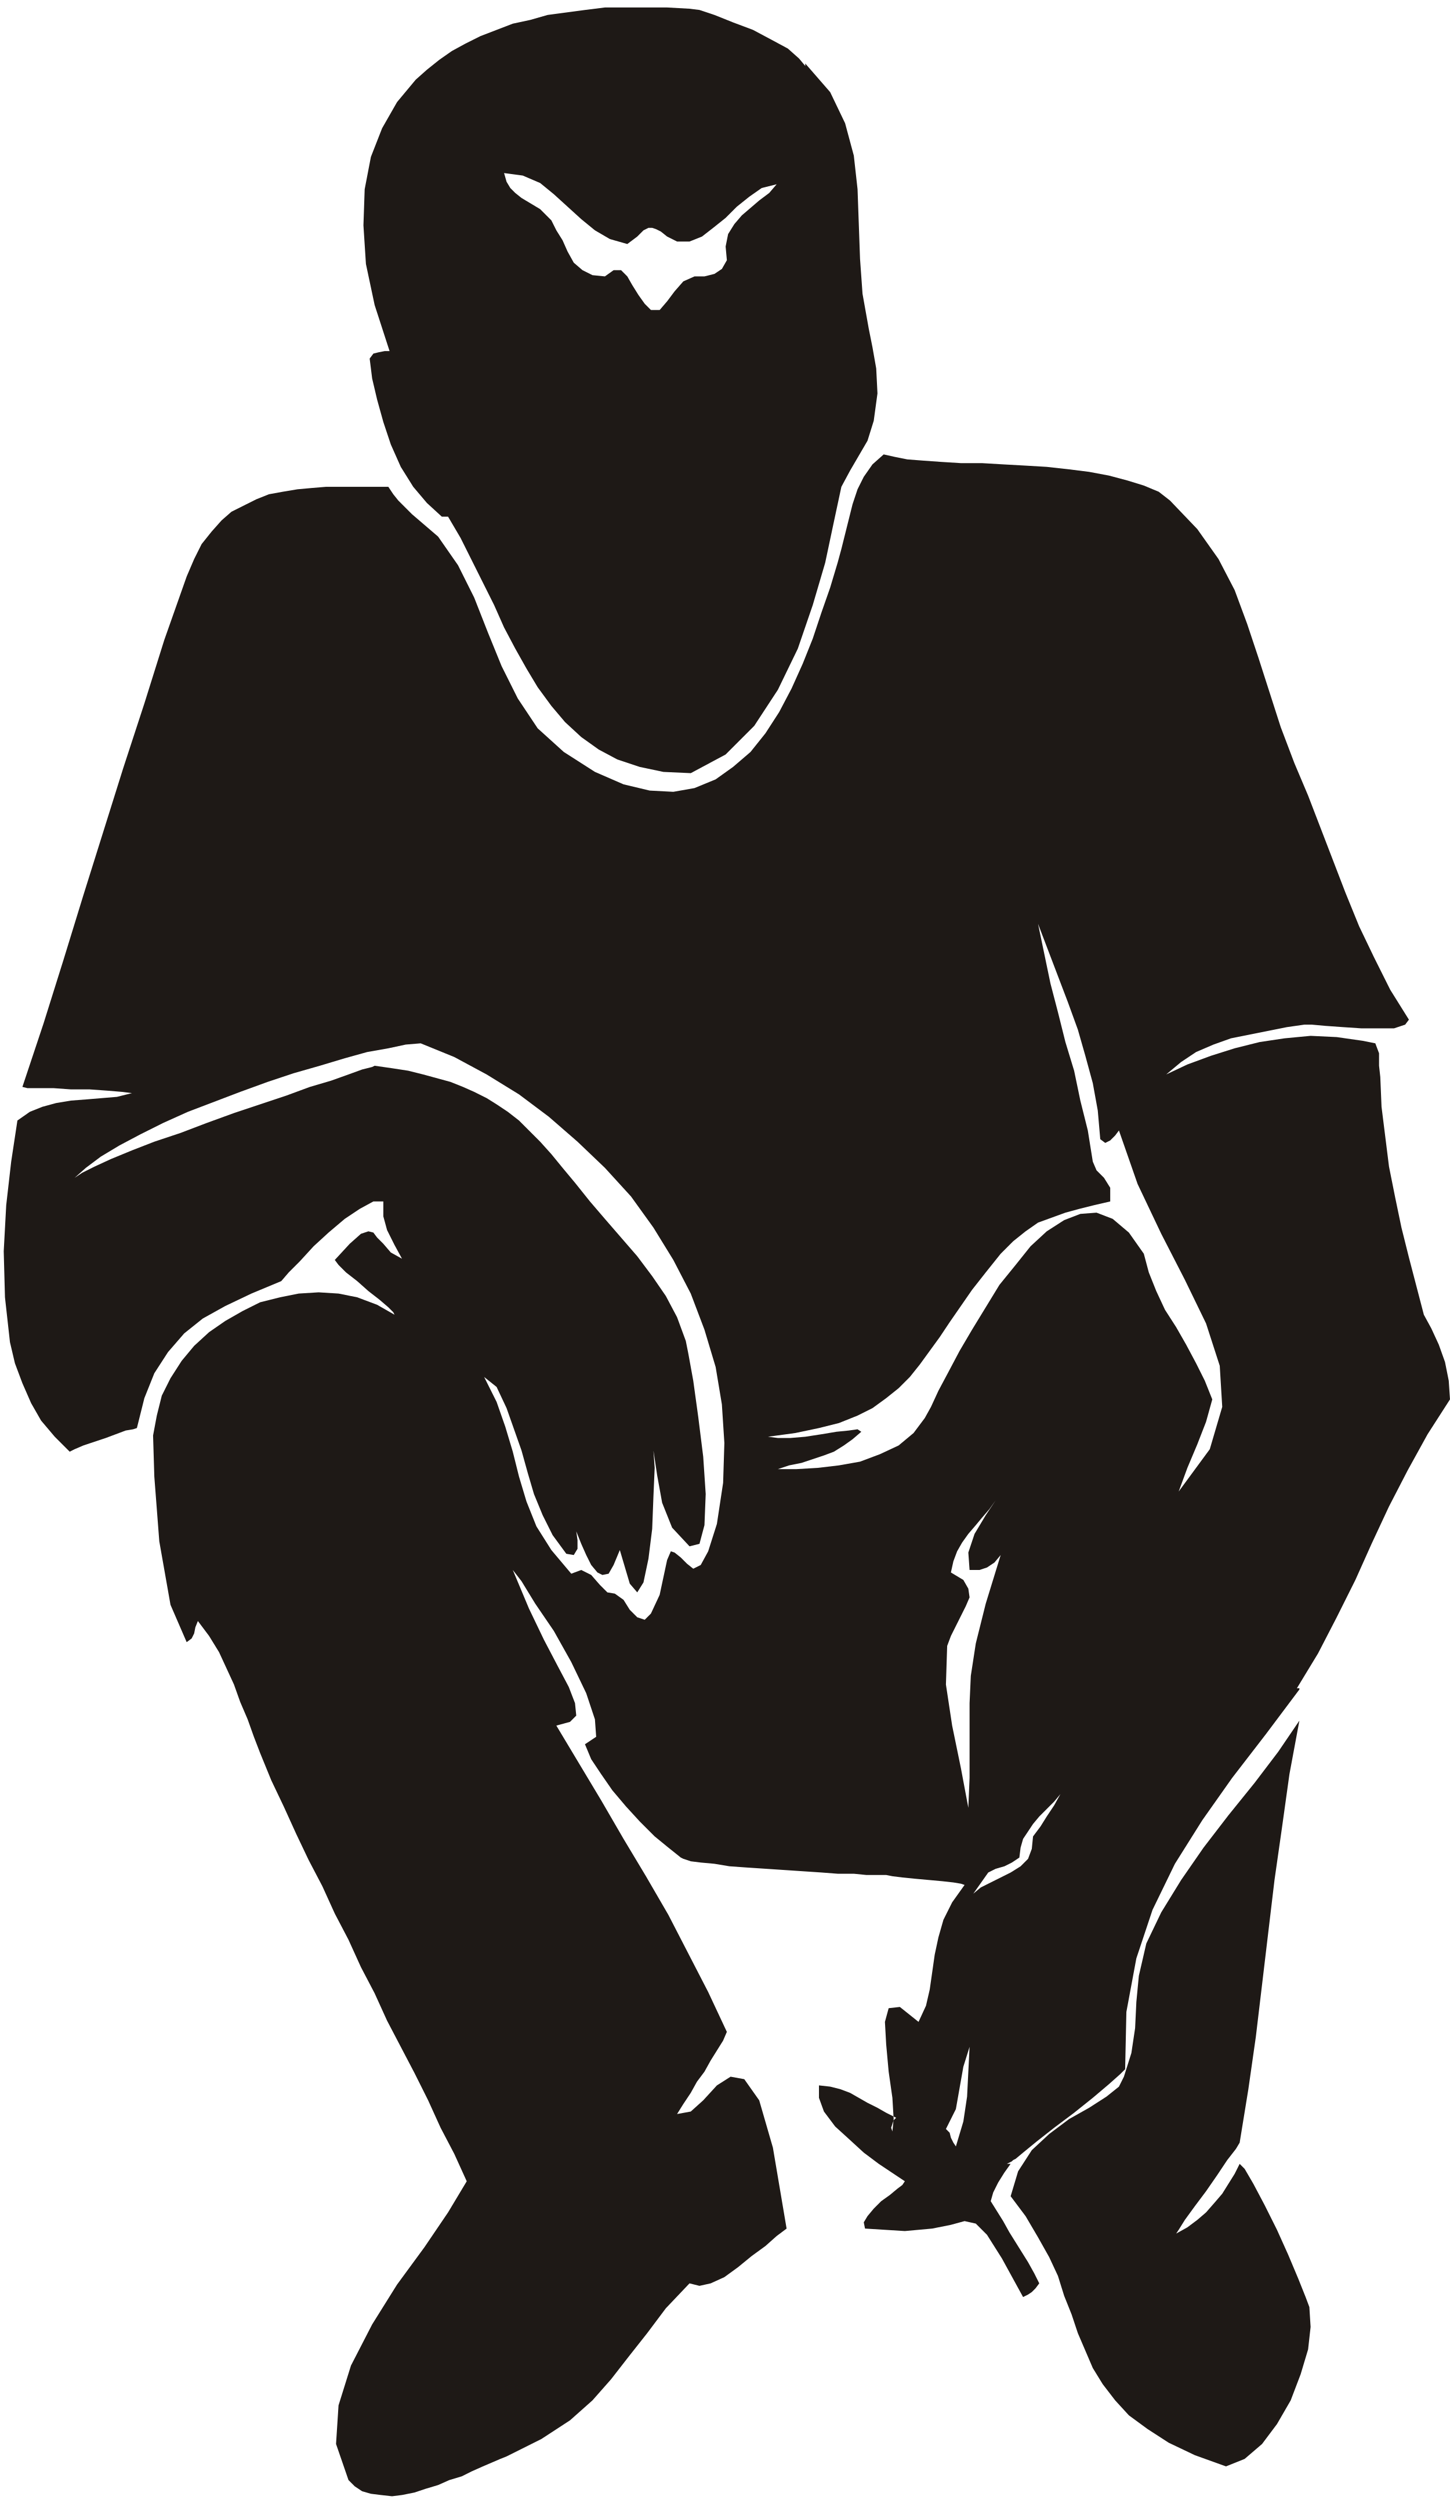
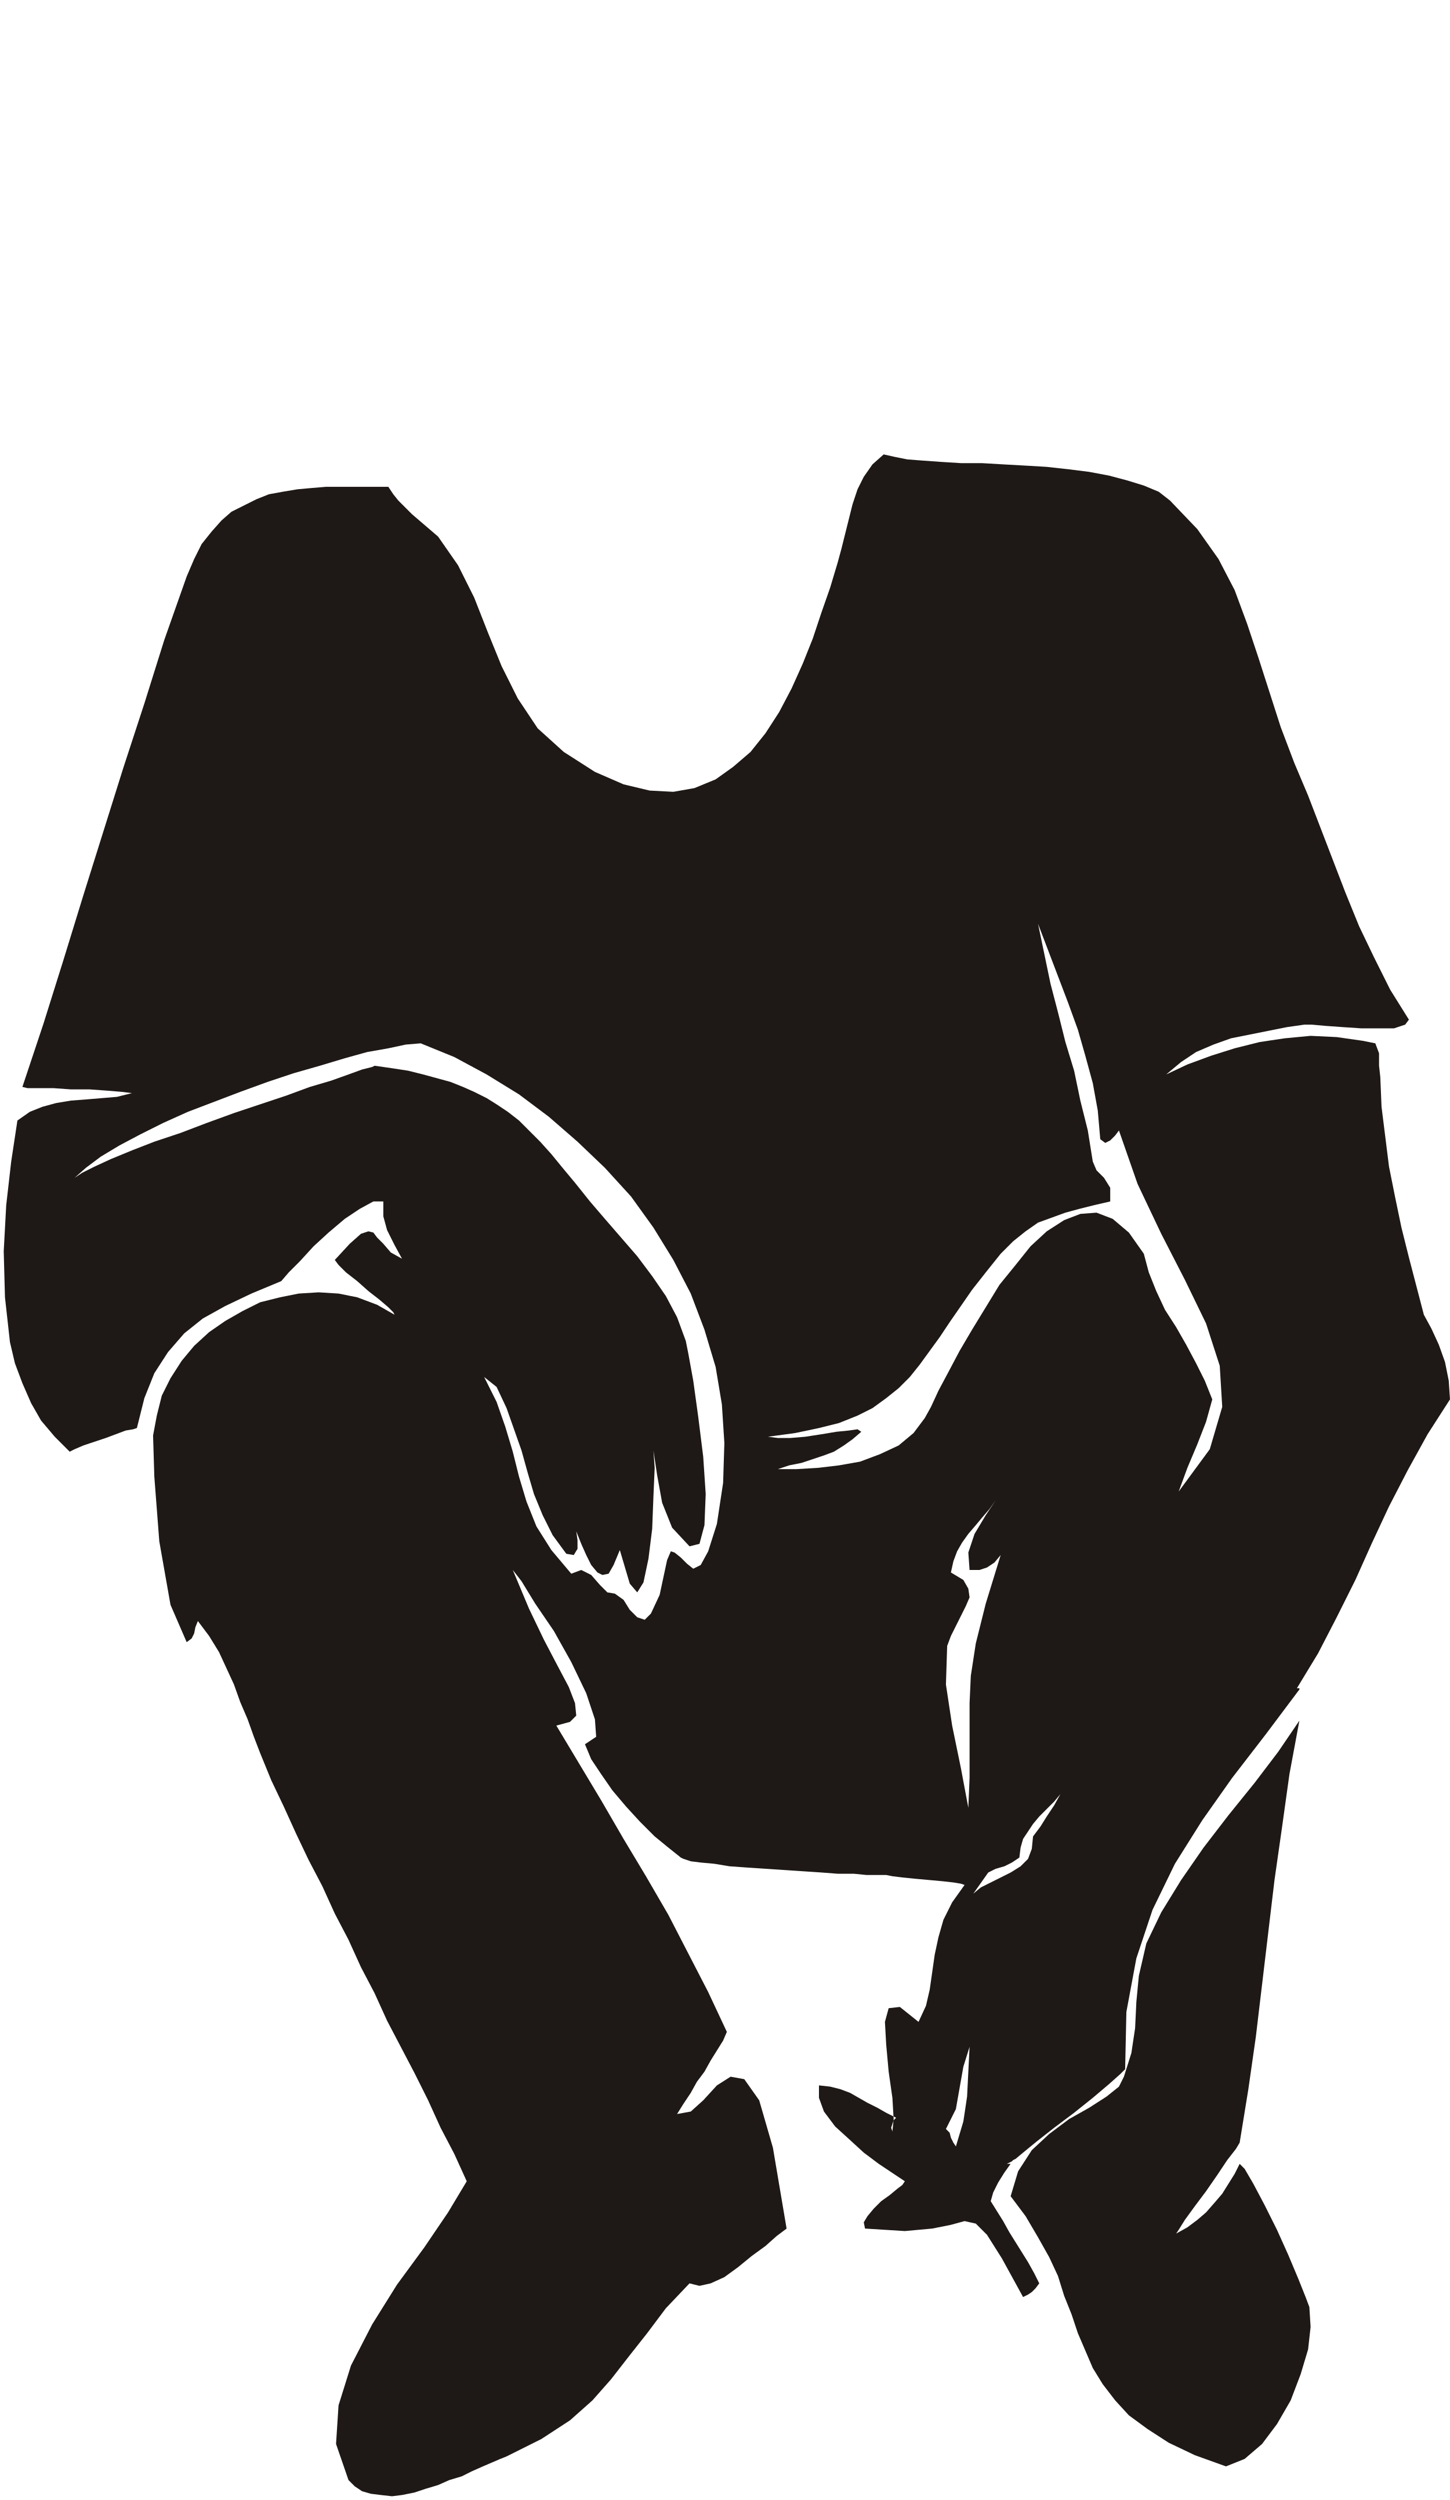
<svg xmlns="http://www.w3.org/2000/svg" fill-rule="evenodd" height="2.008in" preserveAspectRatio="none" stroke-linecap="round" viewBox="0 0 1165 2008" width="111.84">
  <style>.pen1{stroke:none}.brush2{fill:#1e1916}</style>
-   <path class="pen1 brush2" d="m555 621 28-15 23-23 19-29 16-33 12-35 10-34 7-33 6-28 7-13 7-12 7-12 5-16 3-22-1-20-3-17-3-15-5-28-2-28-1-28-1-28-3-27-7-26-12-25-20-23v2l-5-6-9-8-13-7-15-8-16-6-15-6-12-4-8-1-18-1h-50l-16 2-15 2-15 2-14 4-14 3-13 5-13 5-12 6-11 6-10 7-10 8-9 8-15 18-12 21-9 23-5 26-1 29 2 31 7 33 12 37h-4l-5 1-4 1-3 4 2 16 4 17 5 18 6 18 8 18 10 16 11 13 12 11h5l10 17 9 18 9 18 9 18 8 18 9 17 9 16 9 15 11 15 11 13 13 12 14 10 15 8 18 6 19 4 22 1zm-69-399-10-1-8-4-7-6-5-9-4-9-5-8-4-8-5-5-4-4-5-3-5-3-5-3-5-4-4-4-3-5-2-7 15 2 14 6 11 9 11 10 11 10 11 9 12 7 14 4 8-6 5-5 4-2h3l3 1 4 2 5 4 8 4h10l10-4 9-7 10-8 9-9 10-8 10-7 12-3-6 7-8 6-7 6-7 6-6 7-5 8-2 10 1 11-4 7-6 4-8 2h-8l-9 4-7 8-6 8-6 7h-7l-5-5-5-7-5-8-4-7-5-5h-6l-7 5z" />
  <path class="pen1 brush2" d="m453 604-21-19-16-24-13-26-11-27-11-28-13-26-16-23-21-18-5-5-6-6-4-5-4-6h-50l-12 1-11 1-12 2-11 2-10 4-10 5-10 5-8 7-8 9-8 10-6 12-6 14-18 51-16 51-17 52-16 51-16 51-16 52-16 51-17 51 4 1h21l14 1h15l14 1 12 1 8 1-12 3-12 1-12 1-13 1-12 2-11 3-10 4-10 7-5 33-4 35-2 37 1 37 2 18 2 18 4 17 6 16 7 16 8 14 11 13 12 12 4-2 7-3 9-3 9-3 8-3 8-3 6-1 3-1 6-24 8-20 11-17 13-15 15-12 18-10 21-10 24-10 6-7 9-9 11-12 12-11 13-11 12-8 11-6h8v12l3 11 6 12 6 11-9-5-6-7-5-5-3-4-4-1-6 2-9 8-12 13 3 4 6 6 9 7 9 8 9 7 7 6 4 4 1 2-14-8-16-6-15-3-16-1-16 1-15 3-16 4-14 7-14 8-13 9-12 11-10 12-9 14-7 14-4 16-3 16 1 33 4 52 9 51 13 30 4-3 2-4 1-5 2-5 9 12 8 13 6 13 6 13 5 14 6 14 5 14 5 13 9 22 10 21 10 22 10 21 11 21 10 22 11 21 10 22 11 21 10 22 11 21 11 21 11 22 10 22 11 21 10 22-15 25-19 28-22 30-20 32-17 33-10 32-2 31 10 29 5 5 6 4 7 2 8 1 9 1 8-1 10-2 9-3 10-3 9-4 10-3 8-4 9-4 7-3 7-3 5-2 28-14 23-15 18-16 15-17 14-18 15-19 15-20 19-20 8 2 9-2 11-5 11-8 11-9 11-8 9-8 8-6-11-65-11-38-12-17-11-2-11 7-11 12-10 9-11 2 5-8 6-9 5-9 6-8 5-9 5-8 5-8 3-7-15-32-16-31-16-31-18-31-18-30-18-31-18-30-18-30 11-3 5-5-1-10-5-13-9-17-11-21-12-25-13-31 7 9 11 18 15 22 14 25 12 25 7 21 1 14-9 6 5 12 8 12 9 13 11 13 11 12 12 12 11 9 10 8 2 1 6 2 8 1 11 1 12 2 14 1 15 1 15 1 15 1 15 1 13 1h13l10 1h16l5 1 8 1 10 1 11 1 11 1 9 1 6 1 3 1-10 14-7 14-4 14-3 14-2 14-2 14-3 13-6 13-15-12-9 1-3 11 1 18 2 22 3 21 1 17-1 10-1-3 1-3 1-3 2-2-8-4-7-4-8-4-7-4-7-4-8-3-8-2-9-1v10l4 11 9 12 11 10 12 11 12 9 12 8 9 6-2 3-4 3-6 5-7 5-6 6-5 6-3 5 1 5 32 2 22-2 15-3 11-3 9 2 9 9 12 19 17 31 4-2 3-2 3-3 3-4-4-8-5-9-5-8-5-8-5-8-5-9-5-8-5-8 2-7 4-8 5-8 5-7h-3l2-1 2-1 1-1 2-1 6-5 11-9 14-11 16-12 15-12 13-11 9-8 4-4 1-46 8-43 13-39 18-37 22-35 24-34 27-35 27-36v-1h-2l17-28 15-29 15-30 13-29 14-30 15-29 16-29 18-28-1-15-3-15-5-14-6-13-6-11-6-23-6-23-6-24-5-24-5-25-3-24-3-24-1-24-1-9v-10l-3-8-10-2-21-3-21-1-21 2-20 3-20 5-19 6-19 7-17 8 12-10 12-8 14-6 14-5 15-3 15-3 15-3 14-2h6l11 1 14 1 15 1h26l9-3 3-4-15-24-13-26-12-25-11-27-10-26-10-26-10-26-11-26-11-29-9-28-9-28-9-27-10-27-13-25-17-24-22-23-9-7-12-5-13-4-15-4-16-3-16-2-18-2-17-1-18-1-17-1h-17l-16-1-14-1-13-1-10-2-9-2-9 8-7 10-5 10-4 12-3 12-3 12-3 12-3 11-6 20-7 20-7 21-8 20-9 20-10 19-11 17-12 15-14 12-14 10-17 7-17 3-19-1-21-5-23-10-25-16zm341 900 6-3 7-2 6-3 6-4 1-8 2-7 4-6 4-6 5-6 6-6 6-6 5-6-5 9-6 9-5 8-6 8-1 10-3 8-6 6-8 5-8 4-8 4-8 4-6 5 12-17zm-15 140-1 20-1 20-3 20-6 20-2-3-2-4-1-4-3-3 8-16 3-17 3-17 5-16zm273 209 1 16-2 18-6 20-8 21-11 19-12 16-14 12-15 6-25-9-21-10-17-11-15-11-11-12-10-13-8-13-6-14-6-14-5-15-6-15-5-16-7-15-9-16-10-17-12-16 6-20 11-17 14-13 16-12 16-9 14-9 10-8 4-8 6-19 3-20 1-21 2-21 6-26 12-25 16-26 18-26 20-26 21-26 19-25 17-25-8 43-6 43-6 42-5 42-5 42-5 42-6 42-7 43-3 5-7 9-8 12-9 13-9 12-8 11-5 8-2 3 9-5 8-6 7-6 7-8 6-7 5-8 5-8 4-8 4 4 7 12 9 17 10 20 9 20 8 19 6 15 3 8zm-248-604-12 39-8 32-4 26-1 22v60l-1 24-6-32-7-34-5-33 1-31 3-8 4-8 4-8 4-8 3-7-1-7-4-7-10-6 2-9 3-8 4-7 5-7 6-7 5-6 6-7 5-7-8 12-9 15-5 15 1 14h8l6-2 6-4 5-6zm-405-135 8 17 6 17 6 17 5 18 5 17 7 17 8 16 11 15 6 1 3-5v-7l-1-7 4 10 4 9 4 8 5 6 4 2 5-1 4-7 5-12 8 27 6 7 5-8 4-19 3-24 1-26 1-23-1-14 3 20 4 22 8 20 14 15 8-2 4-15 1-25-2-30-4-32-4-29-4-22-2-10-7-19-9-17-11-16-12-16-13-15-13-15-12-14-12-15-10-12-9-11-9-10-9-9-8-8-9-7-9-6-8-5-10-5-9-4-10-4-11-3-11-3-12-3-13-2-14-2-2 1-8 2-11 4-14 5-17 5-19 7-21 7-21 7-22 8-21 8-21 7-18 7-17 7-13 6-10 5-6 4 9-8 12-9 15-9 17-9 18-9 20-9 21-8 21-8 22-8 21-7 21-6 20-6 18-5 17-3 14-3 12-1 27 11 26 14 26 16 24 18 23 20 22 21 21 23 18 25 16 26 14 27 11 29 9 30 5 30 2 31-1 32-5 33-7 22-6 11-6 3-5-4-5-5-5-4-3-1-3 7-6 28-7 15-5 5-6-2-6-6-5-8-7-5-6-1-6-6-7-8-8-4-8 3-16-19-12-19-8-20-6-20-5-20-6-20-7-20-10-20 10 8zm218 40 22-3 19-4 16-4 15-6 12-6 11-8 10-8 9-9 8-10 8-11 8-11 8-12 9-13 9-13 11-14 12-15 10-10 10-8 10-7 11-4 11-4 11-3 12-3 13-3v-11l-5-8-6-6-3-7-4-25-6-24-5-24-7-23-6-24-6-23-5-24-5-24 8 21 8 21 8 21 8 22 6 21 6 22 4 22 2 23 4 3 4-2 4-4 3-4 15 43 19 40 19 37 17 35 11 34 2 33-10 34-25 34 7-19 8-19 7-18 5-18-6-15-7-14-8-15-8-14-9-14-7-15-6-15-4-15-12-17-13-11-13-5-13 1-13 5-14 9-13 12-12 15-13 16-11 18-11 18-10 17-9 17-8 15-6 13-5 9-9 12-12 10-15 7-16 6-17 3-17 2-17 1h-15l9-3 10-2 9-3 9-3 8-3 8-5 7-5 7-6-3-2-7 1-10 1-12 2-13 2-12 1h-10l-8-1z" />
</svg>